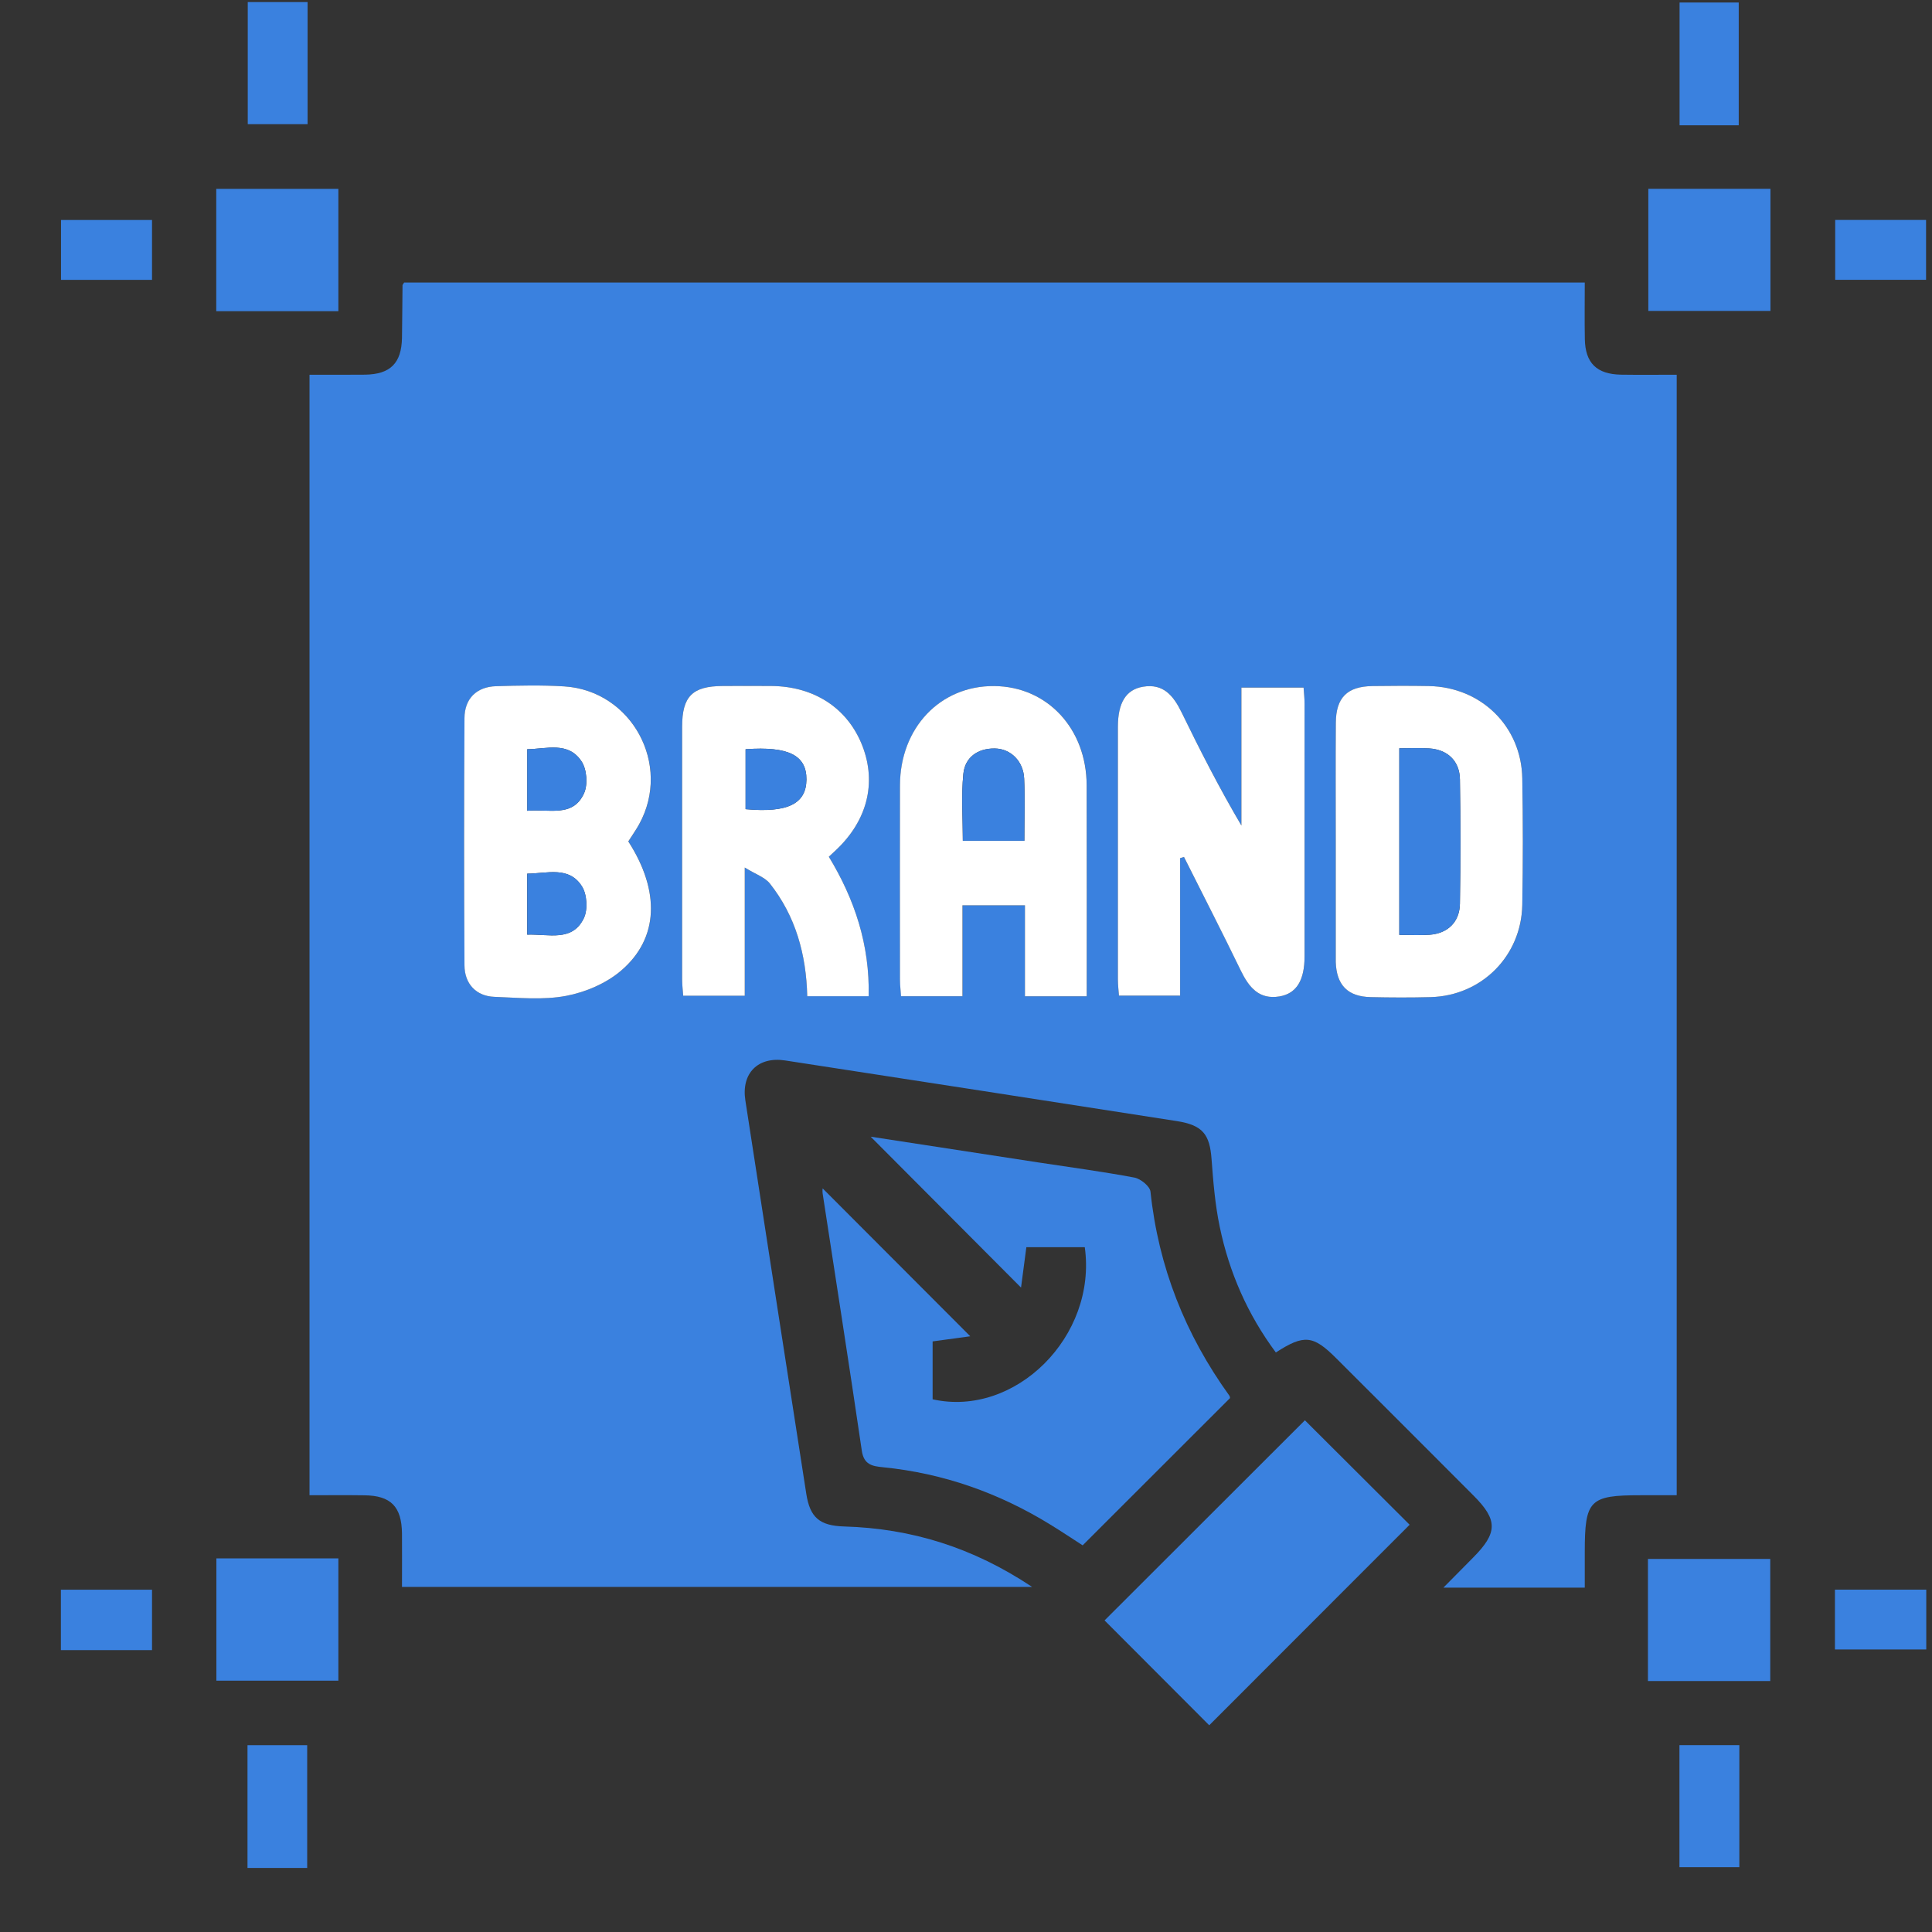
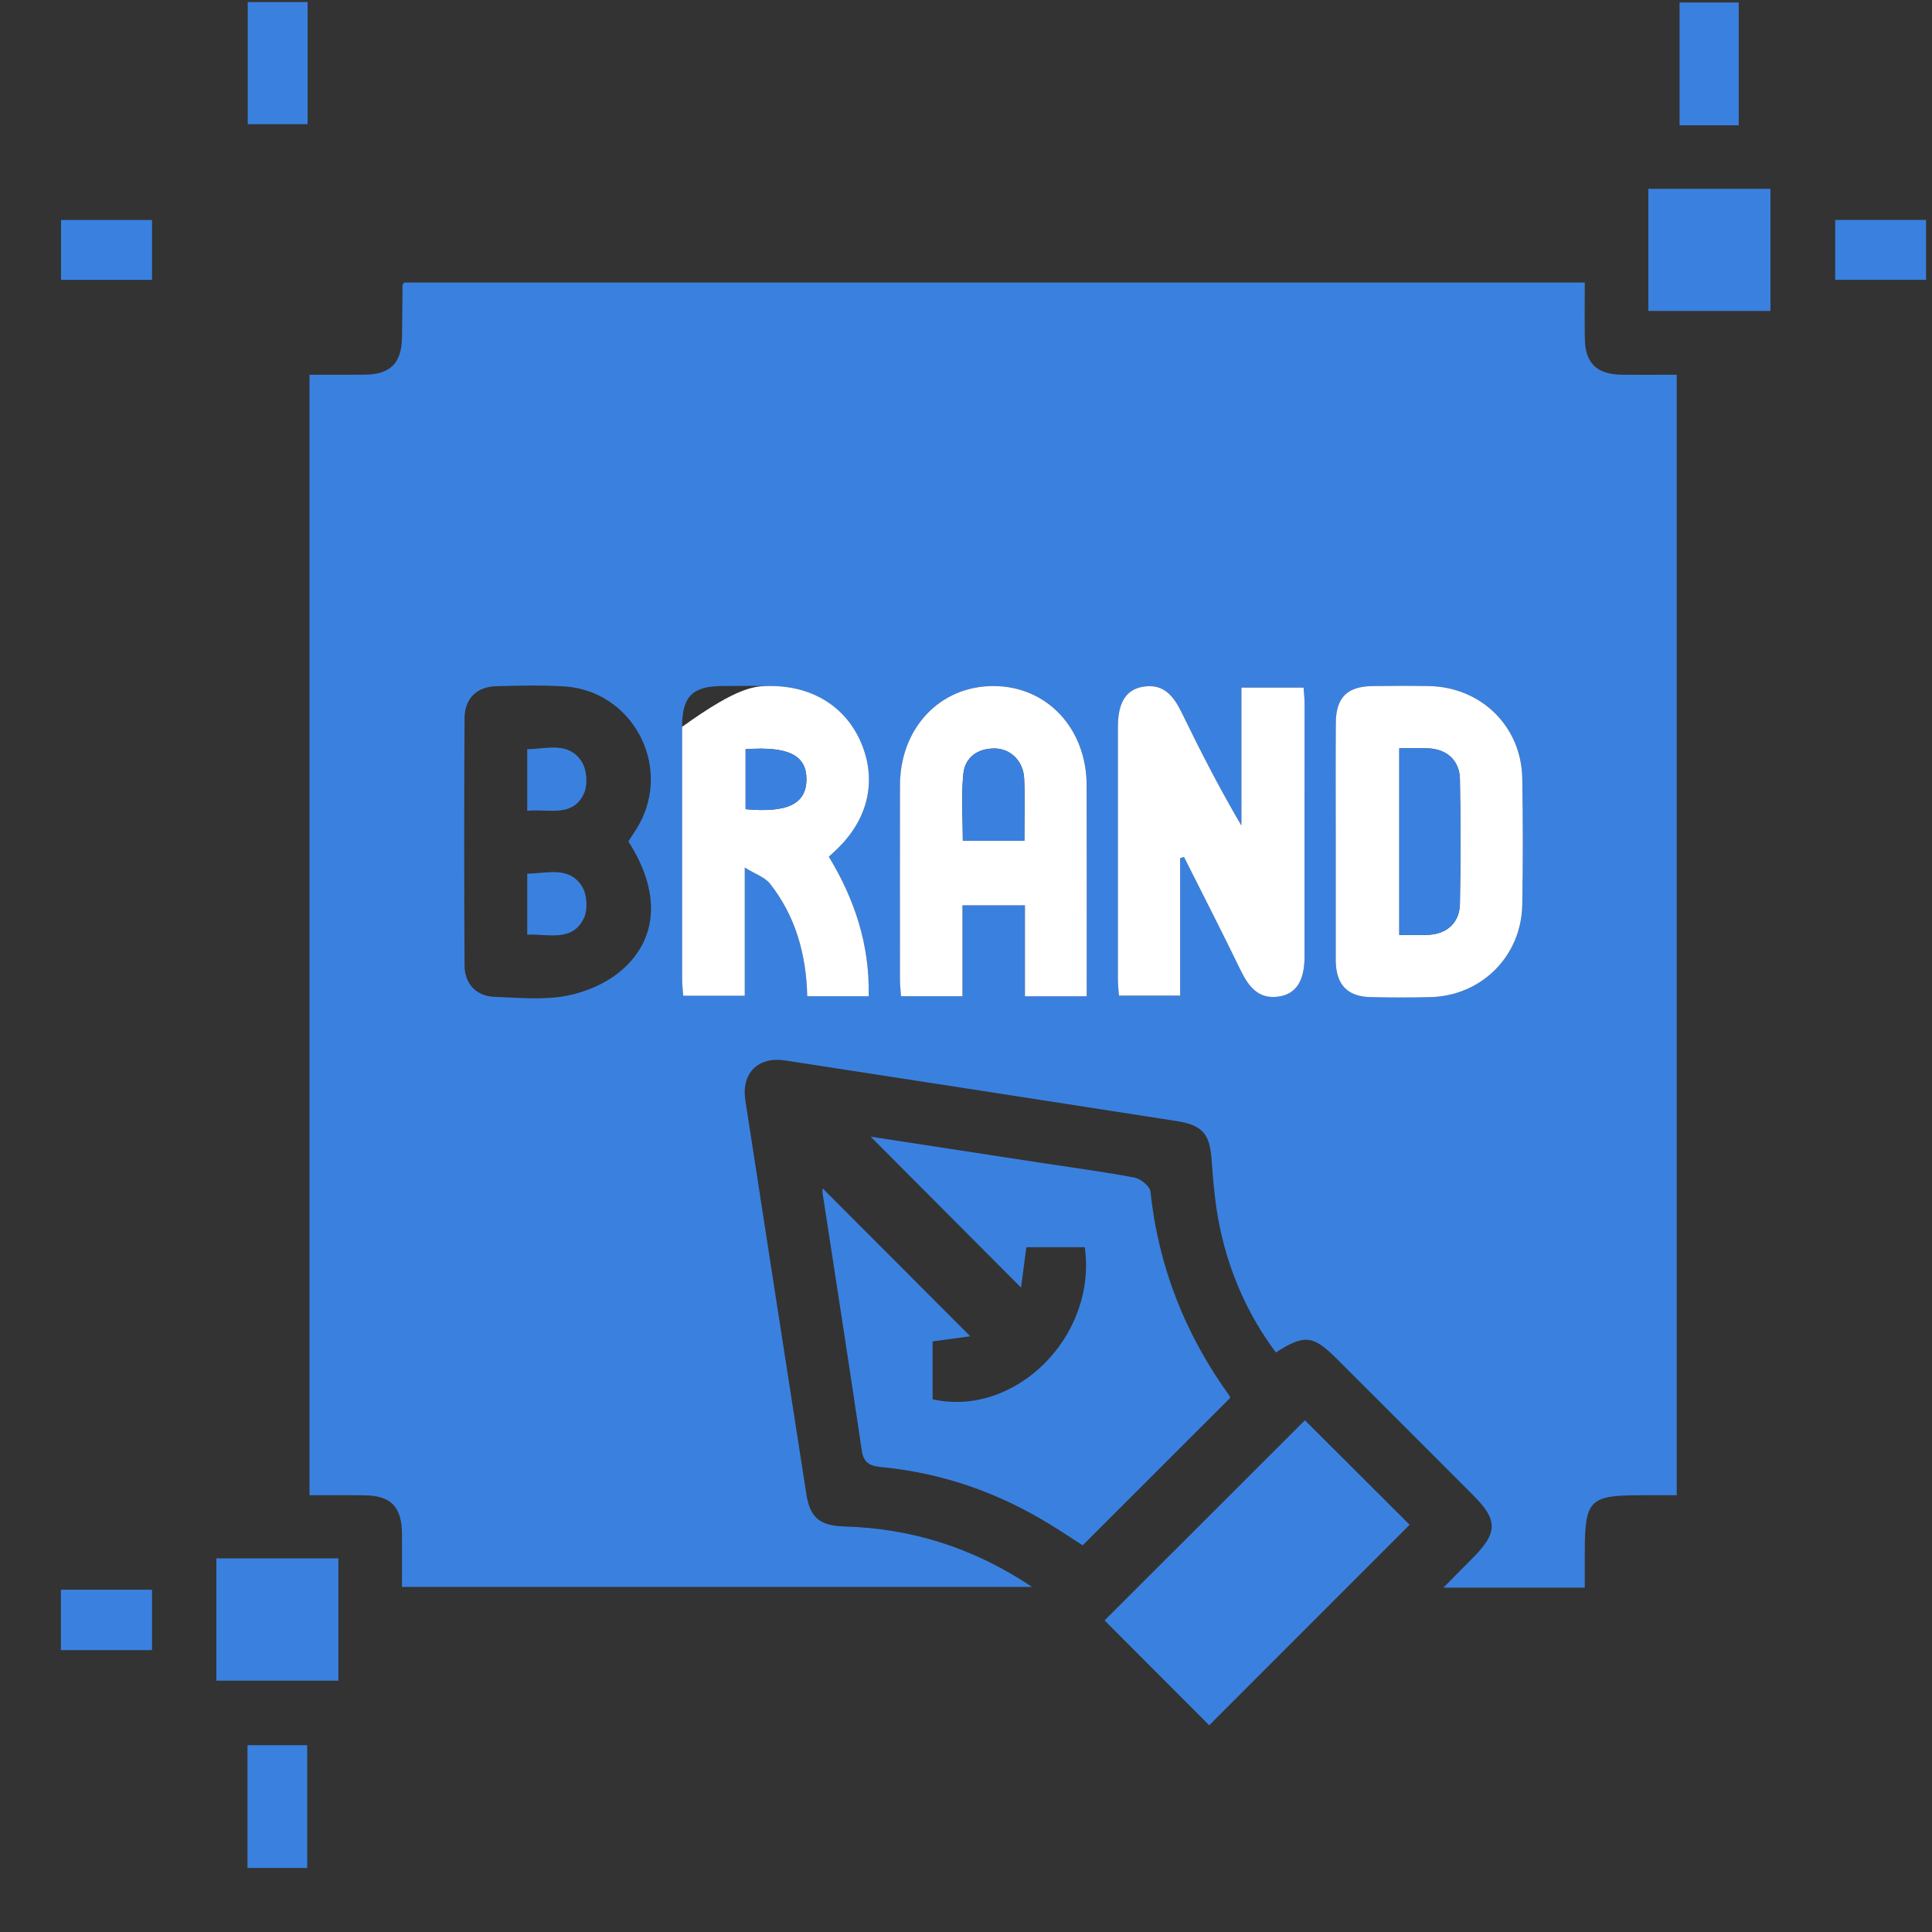
<svg xmlns="http://www.w3.org/2000/svg" width="29" height="29" viewBox="0 0 29 29" fill="none">
  <rect x="0" y="0" width="29" height="29" fill="#333333" stroke="none" />
  <path d="M6.034 23.82C6.034 23.542 6.036 23.28 6.034 23.018C6.029 22.615 5.867 22.449 5.47 22.445C5.2 22.441 4.93 22.444 4.646 22.444C4.646 16.833 4.646 11.251 4.646 5.625C4.922 5.625 5.2 5.627 5.478 5.624C5.86 5.619 6.027 5.451 6.034 5.07C6.038 4.808 6.039 4.545 6.042 4.282C6.042 4.274 6.051 4.267 6.066 4.241C11.957 4.241 17.857 4.241 23.788 4.241C23.788 4.529 23.784 4.808 23.789 5.088C23.795 5.449 23.966 5.617 24.332 5.624C24.603 5.628 24.875 5.625 25.168 5.625C25.168 11.228 25.168 16.817 25.168 22.444C24.989 22.444 24.808 22.444 24.627 22.444C23.858 22.444 23.788 22.515 23.788 23.298C23.788 23.471 23.788 23.644 23.788 23.831C23.084 23.831 22.407 23.831 21.666 23.831C21.835 23.66 21.973 23.52 22.111 23.381C22.481 23.009 22.485 22.816 22.12 22.451C21.433 21.762 20.745 21.074 20.056 20.387C19.711 20.042 19.575 20.027 19.151 20.301C18.729 19.734 18.451 19.101 18.308 18.412C18.239 18.081 18.211 17.739 18.186 17.401C18.159 17.025 18.052 16.889 17.665 16.828C15.706 16.523 13.746 16.219 11.787 15.918C11.379 15.855 11.125 16.108 11.188 16.517C11.491 18.486 11.797 20.455 12.103 22.425C12.159 22.779 12.303 22.902 12.672 22.913C13.678 22.942 14.602 23.227 15.492 23.82C12.313 23.82 9.192 23.82 6.034 23.82ZM17.714 12.881C17.734 12.875 17.753 12.869 17.772 12.863C18.058 13.433 18.349 14 18.628 14.573C18.748 14.821 18.9 15.007 19.205 14.957C19.462 14.914 19.582 14.714 19.583 14.354C19.584 13.09 19.583 11.826 19.582 10.562C19.582 10.478 19.572 10.395 19.567 10.32C19.247 10.32 18.952 10.32 18.634 10.32C18.634 11.027 18.634 11.71 18.634 12.392C18.305 11.832 18.014 11.264 17.735 10.691C17.614 10.443 17.464 10.256 17.158 10.308C16.9 10.351 16.78 10.55 16.78 10.911C16.779 12.175 16.78 13.439 16.78 14.703C16.78 14.787 16.791 14.871 16.796 14.945C17.116 14.945 17.411 14.945 17.714 14.945C17.714 14.581 17.714 14.241 17.714 13.901C17.714 13.561 17.714 13.221 17.714 12.881ZM9.432 12.63C9.493 12.534 9.55 12.454 9.596 12.37C10.086 11.478 9.484 10.367 8.47 10.303C8.131 10.282 7.789 10.291 7.448 10.3C7.155 10.309 6.974 10.486 6.973 10.781C6.966 12.017 6.966 13.253 6.973 14.489C6.974 14.77 7.15 14.954 7.424 14.963C7.784 14.976 8.153 15.013 8.501 14.948C8.792 14.893 9.104 14.759 9.327 14.567C9.891 14.083 9.911 13.374 9.432 12.63ZM11.179 13.022C11.344 13.124 11.482 13.168 11.556 13.262C11.942 13.751 12.102 14.323 12.117 14.953C12.427 14.953 12.722 14.953 13.039 14.953C13.056 14.181 12.827 13.495 12.441 12.86C12.492 12.812 12.52 12.786 12.548 12.76C13.017 12.318 13.16 11.755 12.946 11.199C12.728 10.634 12.226 10.302 11.579 10.297C11.336 10.295 11.093 10.295 10.85 10.297C10.393 10.299 10.239 10.451 10.239 10.91C10.238 12.174 10.238 13.438 10.239 14.701C10.239 14.785 10.25 14.869 10.255 14.945C10.573 14.945 10.868 14.945 11.179 14.945C11.179 14.322 11.179 13.721 11.179 13.022ZM16.313 14.955C16.313 13.884 16.315 12.835 16.312 11.787C16.31 10.935 15.719 10.304 14.924 10.298C14.115 10.291 13.512 10.924 13.51 11.789C13.508 12.761 13.509 13.734 13.511 14.707C13.511 14.79 13.521 14.873 13.527 14.954C13.841 14.954 14.129 14.954 14.448 14.954C14.448 14.489 14.448 14.038 14.448 13.589C14.776 13.589 15.071 13.589 15.386 13.589C15.386 14.054 15.386 14.498 15.386 14.955C15.695 14.955 15.983 14.955 16.313 14.955ZM20.05 12.604C20.05 13.206 20.05 13.81 20.05 14.413C20.05 14.422 20.05 14.432 20.05 14.442C20.062 14.787 20.23 14.96 20.574 14.967C20.876 14.973 21.178 14.975 21.479 14.967C22.242 14.945 22.838 14.348 22.851 13.581C22.861 12.949 22.861 12.316 22.851 11.684C22.837 10.904 22.234 10.313 21.45 10.298C21.168 10.293 20.886 10.294 20.604 10.298C20.222 10.303 20.054 10.47 20.051 10.852C20.047 11.436 20.05 12.02 20.05 12.604Z" fill="#3A81DF" />
  <path d="M13.069 17.062C13.919 17.192 14.754 17.321 15.589 17.449C16.069 17.522 16.551 17.586 17.028 17.676C17.122 17.694 17.26 17.806 17.269 17.886C17.388 19.016 17.791 20.031 18.453 20.949C18.463 20.964 18.463 20.986 18.463 20.986C17.728 21.721 16.999 22.449 16.251 23.196C16.106 23.103 15.939 22.991 15.768 22.886C14.995 22.41 14.16 22.114 13.255 22.024C13.094 22.008 12.967 21.987 12.936 21.775C12.747 20.487 12.545 19.201 12.348 17.914C12.343 17.878 12.348 17.84 12.348 17.838C13.074 18.565 13.812 19.304 14.564 20.058C14.406 20.079 14.214 20.106 13.999 20.135C13.999 20.412 13.999 20.708 13.999 21.004C15.237 21.281 16.47 20.061 16.283 18.721C15.997 18.721 15.709 18.721 15.406 18.721C15.38 18.92 15.353 19.122 15.326 19.327C14.567 18.565 13.829 17.825 13.069 17.062Z" fill="#3A81DF" />
  <path d="M18.151 25.897C17.64 25.386 17.1 24.844 16.58 24.323C17.578 23.327 18.592 22.314 19.587 21.319C20.104 21.835 20.646 22.375 21.159 22.887C20.172 23.875 19.159 24.889 18.151 25.897Z" fill="#3A81DF" />
-   <path d="M3.246 4.671C3.246 4.047 3.246 3.448 3.246 2.835C3.859 2.835 4.458 2.835 5.079 2.835C5.079 3.441 5.079 4.047 5.079 4.671C4.476 4.671 3.87 4.671 3.246 4.671Z" fill="#3A81DF" />
  <path d="M24.742 2.834C25.362 2.834 25.96 2.834 26.575 2.834C26.575 3.446 26.575 4.045 26.575 4.667C25.975 4.667 25.369 4.667 24.742 4.667C24.742 4.07 24.742 3.464 24.742 2.834Z" fill="#3A81DF" />
  <path d="M3.248 23.392C3.86 23.392 4.458 23.392 5.079 23.392C5.079 23.997 5.079 24.603 5.079 25.228C4.476 25.228 3.87 25.228 3.248 25.228C3.248 24.617 3.248 24.012 3.248 23.392Z" fill="#3A81DF" />
-   <path d="M26.572 25.233C25.948 25.233 25.349 25.233 24.736 25.233C24.736 24.62 24.736 24.021 24.736 23.4C25.34 23.4 25.946 23.4 26.572 23.4C26.572 24.002 26.572 24.608 26.572 25.233Z" fill="#3A81DF" />
  <path d="M3.719 0.031C4.027 0.031 4.315 0.031 4.617 0.031C4.617 0.643 4.617 1.242 4.617 1.864C4.329 1.864 4.034 1.864 3.719 1.864C3.719 1.266 3.719 0.661 3.719 0.031Z" fill="#3A81DF" />
  <path d="M26.099 1.881C25.794 1.881 25.514 1.881 25.211 1.881C25.211 1.269 25.211 0.664 25.211 0.038C25.501 0.038 25.795 0.038 26.099 0.038C26.099 0.654 26.099 1.266 26.099 1.881Z" fill="#3A81DF" />
  <path d="M4.611 28.039C4.306 28.039 4.019 28.039 3.715 28.039C3.715 27.421 3.715 26.816 3.715 26.196C4.014 26.196 4.302 26.196 4.611 26.196C4.611 26.8 4.611 27.406 4.611 28.039Z" fill="#3A81DF" />
-   <path d="M25.209 26.195C25.517 26.195 25.805 26.195 26.108 26.195C26.108 26.806 26.108 27.405 26.108 28.027C25.82 28.027 25.525 28.027 25.209 28.027C25.209 27.429 25.209 26.824 25.209 26.195Z" fill="#3A81DF" />
  <path d="M0.916 3.302C1.381 3.302 1.824 3.302 2.282 3.302C2.282 3.602 2.282 3.89 2.282 4.201C1.837 4.201 1.387 4.201 0.916 4.201C0.916 3.913 0.916 3.619 0.916 3.302Z" fill="#3A81DF" />
  <path d="M27.547 3.301C28.009 3.301 28.453 3.301 28.911 3.301C28.911 3.6 28.911 3.888 28.911 4.2C28.469 4.2 28.019 4.2 27.547 4.2C27.547 3.915 27.547 3.62 27.547 3.301Z" fill="#3A81DF" />
  <path d="M2.282 24.769C1.819 24.769 1.376 24.769 0.914 24.769C0.914 24.467 0.914 24.173 0.914 23.862C1.369 23.862 1.819 23.862 2.282 23.862C2.282 24.162 2.282 24.449 2.282 24.769Z" fill="#3A81DF" />
-   <path d="M28.914 23.861C28.914 24.164 28.914 24.452 28.914 24.759C28.461 24.759 28.011 24.759 27.543 24.759C27.543 24.465 27.543 24.171 27.543 23.861C27.994 23.861 28.437 23.861 28.914 23.861Z" fill="#3A81DF" />
  <path d="M17.714 12.881C17.714 13.221 17.714 13.561 17.714 13.901C17.714 14.241 17.714 14.581 17.714 14.945C17.41 14.945 17.116 14.945 16.796 14.945C16.791 14.87 16.78 14.787 16.78 14.703C16.779 13.439 16.779 12.175 16.78 10.911C16.78 10.55 16.9 10.351 17.157 10.308C17.463 10.256 17.614 10.444 17.735 10.691C18.014 11.264 18.304 11.832 18.634 12.392C18.634 11.71 18.634 11.027 18.634 10.321C18.951 10.321 19.246 10.321 19.567 10.321C19.572 10.394 19.582 10.478 19.582 10.562C19.583 11.826 19.583 13.09 19.582 14.354C19.582 14.714 19.462 14.914 19.204 14.957C18.9 15.007 18.748 14.821 18.627 14.573C18.349 14 18.058 13.433 17.772 12.863C17.753 12.869 17.733 12.875 17.714 12.881Z" fill="white" />
-   <path d="M9.431 12.63C9.91 13.374 9.89 14.083 9.326 14.567C9.103 14.759 8.791 14.893 8.5 14.948C8.152 15.014 7.782 14.976 7.423 14.963C7.15 14.954 6.973 14.77 6.972 14.489C6.965 13.253 6.965 12.017 6.972 10.781C6.973 10.486 7.154 10.309 7.447 10.3C7.788 10.29 8.13 10.282 8.469 10.303C9.483 10.367 10.085 11.478 9.595 12.37C9.549 12.454 9.492 12.534 9.431 12.63ZM7.914 12.17C8.242 12.14 8.6 12.274 8.766 11.909C8.826 11.777 8.809 11.55 8.73 11.43C8.531 11.126 8.207 11.242 7.914 11.246C7.914 11.56 7.914 11.846 7.914 12.17ZM7.913 14.029C8.239 14.018 8.589 14.14 8.762 13.785C8.825 13.656 8.812 13.427 8.735 13.305C8.541 12.997 8.214 13.111 7.913 13.114C7.913 13.422 7.913 13.709 7.913 14.029Z" fill="white" />
-   <path d="M11.179 13.022C11.179 13.721 11.179 14.322 11.179 14.946C10.868 14.946 10.573 14.946 10.255 14.946C10.25 14.869 10.239 14.785 10.239 14.701C10.238 13.438 10.238 12.174 10.239 10.91C10.239 10.452 10.393 10.299 10.85 10.297C11.093 10.296 11.336 10.295 11.579 10.297C12.226 10.302 12.728 10.634 12.946 11.199C13.16 11.755 13.017 12.319 12.548 12.76C12.52 12.787 12.492 12.813 12.441 12.86C12.827 13.495 13.057 14.182 13.039 14.954C12.722 14.954 12.427 14.954 12.117 14.954C12.102 14.324 11.942 13.751 11.556 13.262C11.481 13.168 11.344 13.124 11.179 13.022ZM11.192 11.246C11.192 11.56 11.192 11.854 11.192 12.146C11.823 12.204 12.102 12.065 12.105 11.701C12.107 11.338 11.838 11.2 11.192 11.246Z" fill="white" />
+   <path d="M11.179 13.022C11.179 13.721 11.179 14.322 11.179 14.946C10.868 14.946 10.573 14.946 10.255 14.946C10.25 14.869 10.239 14.785 10.239 14.701C10.238 13.438 10.238 12.174 10.239 10.91C11.093 10.296 11.336 10.295 11.579 10.297C12.226 10.302 12.728 10.634 12.946 11.199C13.16 11.755 13.017 12.319 12.548 12.76C12.52 12.787 12.492 12.813 12.441 12.86C12.827 13.495 13.057 14.182 13.039 14.954C12.722 14.954 12.427 14.954 12.117 14.954C12.102 14.324 11.942 13.751 11.556 13.262C11.481 13.168 11.344 13.124 11.179 13.022ZM11.192 11.246C11.192 11.56 11.192 11.854 11.192 12.146C11.823 12.204 12.102 12.065 12.105 11.701C12.107 11.338 11.838 11.2 11.192 11.246Z" fill="white" />
  <path d="M16.312 14.955C15.982 14.955 15.695 14.955 15.385 14.955C15.385 14.498 15.385 14.054 15.385 13.589C15.07 13.589 14.775 13.589 14.447 13.589C14.447 14.038 14.447 14.489 14.447 14.954C14.128 14.954 13.84 14.954 13.525 14.954C13.52 14.873 13.509 14.79 13.509 14.707C13.508 13.734 13.507 12.761 13.509 11.789C13.511 10.924 14.114 10.291 14.923 10.298C15.718 10.304 16.309 10.935 16.311 11.787C16.314 12.835 16.312 13.884 16.312 14.955ZM15.376 12.62C15.376 12.287 15.386 11.987 15.373 11.688C15.362 11.427 15.173 11.238 14.932 11.235C14.675 11.232 14.485 11.368 14.46 11.616C14.427 11.947 14.452 12.284 14.452 12.62C14.772 12.62 15.059 12.62 15.376 12.62Z" fill="white" />
  <path d="M20.05 12.604C20.05 12.02 20.047 11.436 20.051 10.853C20.053 10.47 20.222 10.303 20.603 10.298C20.885 10.294 21.167 10.293 21.449 10.298C22.233 10.313 22.837 10.904 22.85 11.684C22.861 12.316 22.861 12.949 22.85 13.581C22.837 14.348 22.242 14.945 21.478 14.967C21.177 14.975 20.875 14.974 20.574 14.967C20.23 14.96 20.062 14.787 20.05 14.442C20.05 14.432 20.05 14.423 20.05 14.413C20.05 13.809 20.05 13.207 20.05 12.604ZM21.004 11.232C21.004 12.186 21.004 13.103 21.004 14.033C21.168 14.033 21.313 14.041 21.457 14.031C21.731 14.012 21.91 13.84 21.914 13.563C21.924 12.942 21.924 12.32 21.914 11.7C21.91 11.423 21.729 11.252 21.454 11.234C21.311 11.225 21.166 11.232 21.004 11.232Z" fill="white" />
  <path d="M7.914 12.17C7.914 11.846 7.914 11.56 7.914 11.246C8.207 11.242 8.531 11.126 8.73 11.43C8.809 11.55 8.826 11.777 8.766 11.909C8.6 12.274 8.242 12.14 7.914 12.17Z" fill="#3A81DF" />
  <path d="M7.914 14.029C7.914 13.709 7.914 13.422 7.914 13.114C8.215 13.111 8.542 12.997 8.736 13.305C8.813 13.427 8.826 13.656 8.763 13.785C8.59 14.14 8.24 14.018 7.914 14.029Z" fill="#3A81DF" />
  <path d="M11.191 11.246C11.838 11.2 12.107 11.338 12.105 11.701C12.102 12.065 11.823 12.204 11.191 12.146C11.191 11.854 11.191 11.56 11.191 11.246Z" fill="#3A81DF" />
  <path d="M15.376 12.62C15.06 12.62 14.773 12.62 14.453 12.62C14.453 12.284 14.427 11.947 14.461 11.616C14.486 11.368 14.675 11.232 14.932 11.235C15.173 11.238 15.362 11.427 15.373 11.688C15.386 11.987 15.376 12.287 15.376 12.62Z" fill="#3A81DF" />
  <path d="M21.004 11.232C21.166 11.232 21.311 11.224 21.454 11.234C21.729 11.252 21.91 11.423 21.914 11.7C21.924 12.32 21.924 12.942 21.914 13.562C21.91 13.84 21.731 14.012 21.457 14.031C21.313 14.041 21.168 14.033 21.004 14.033C21.004 13.103 21.004 12.187 21.004 11.232Z" fill="#3A81DF" />
</svg>